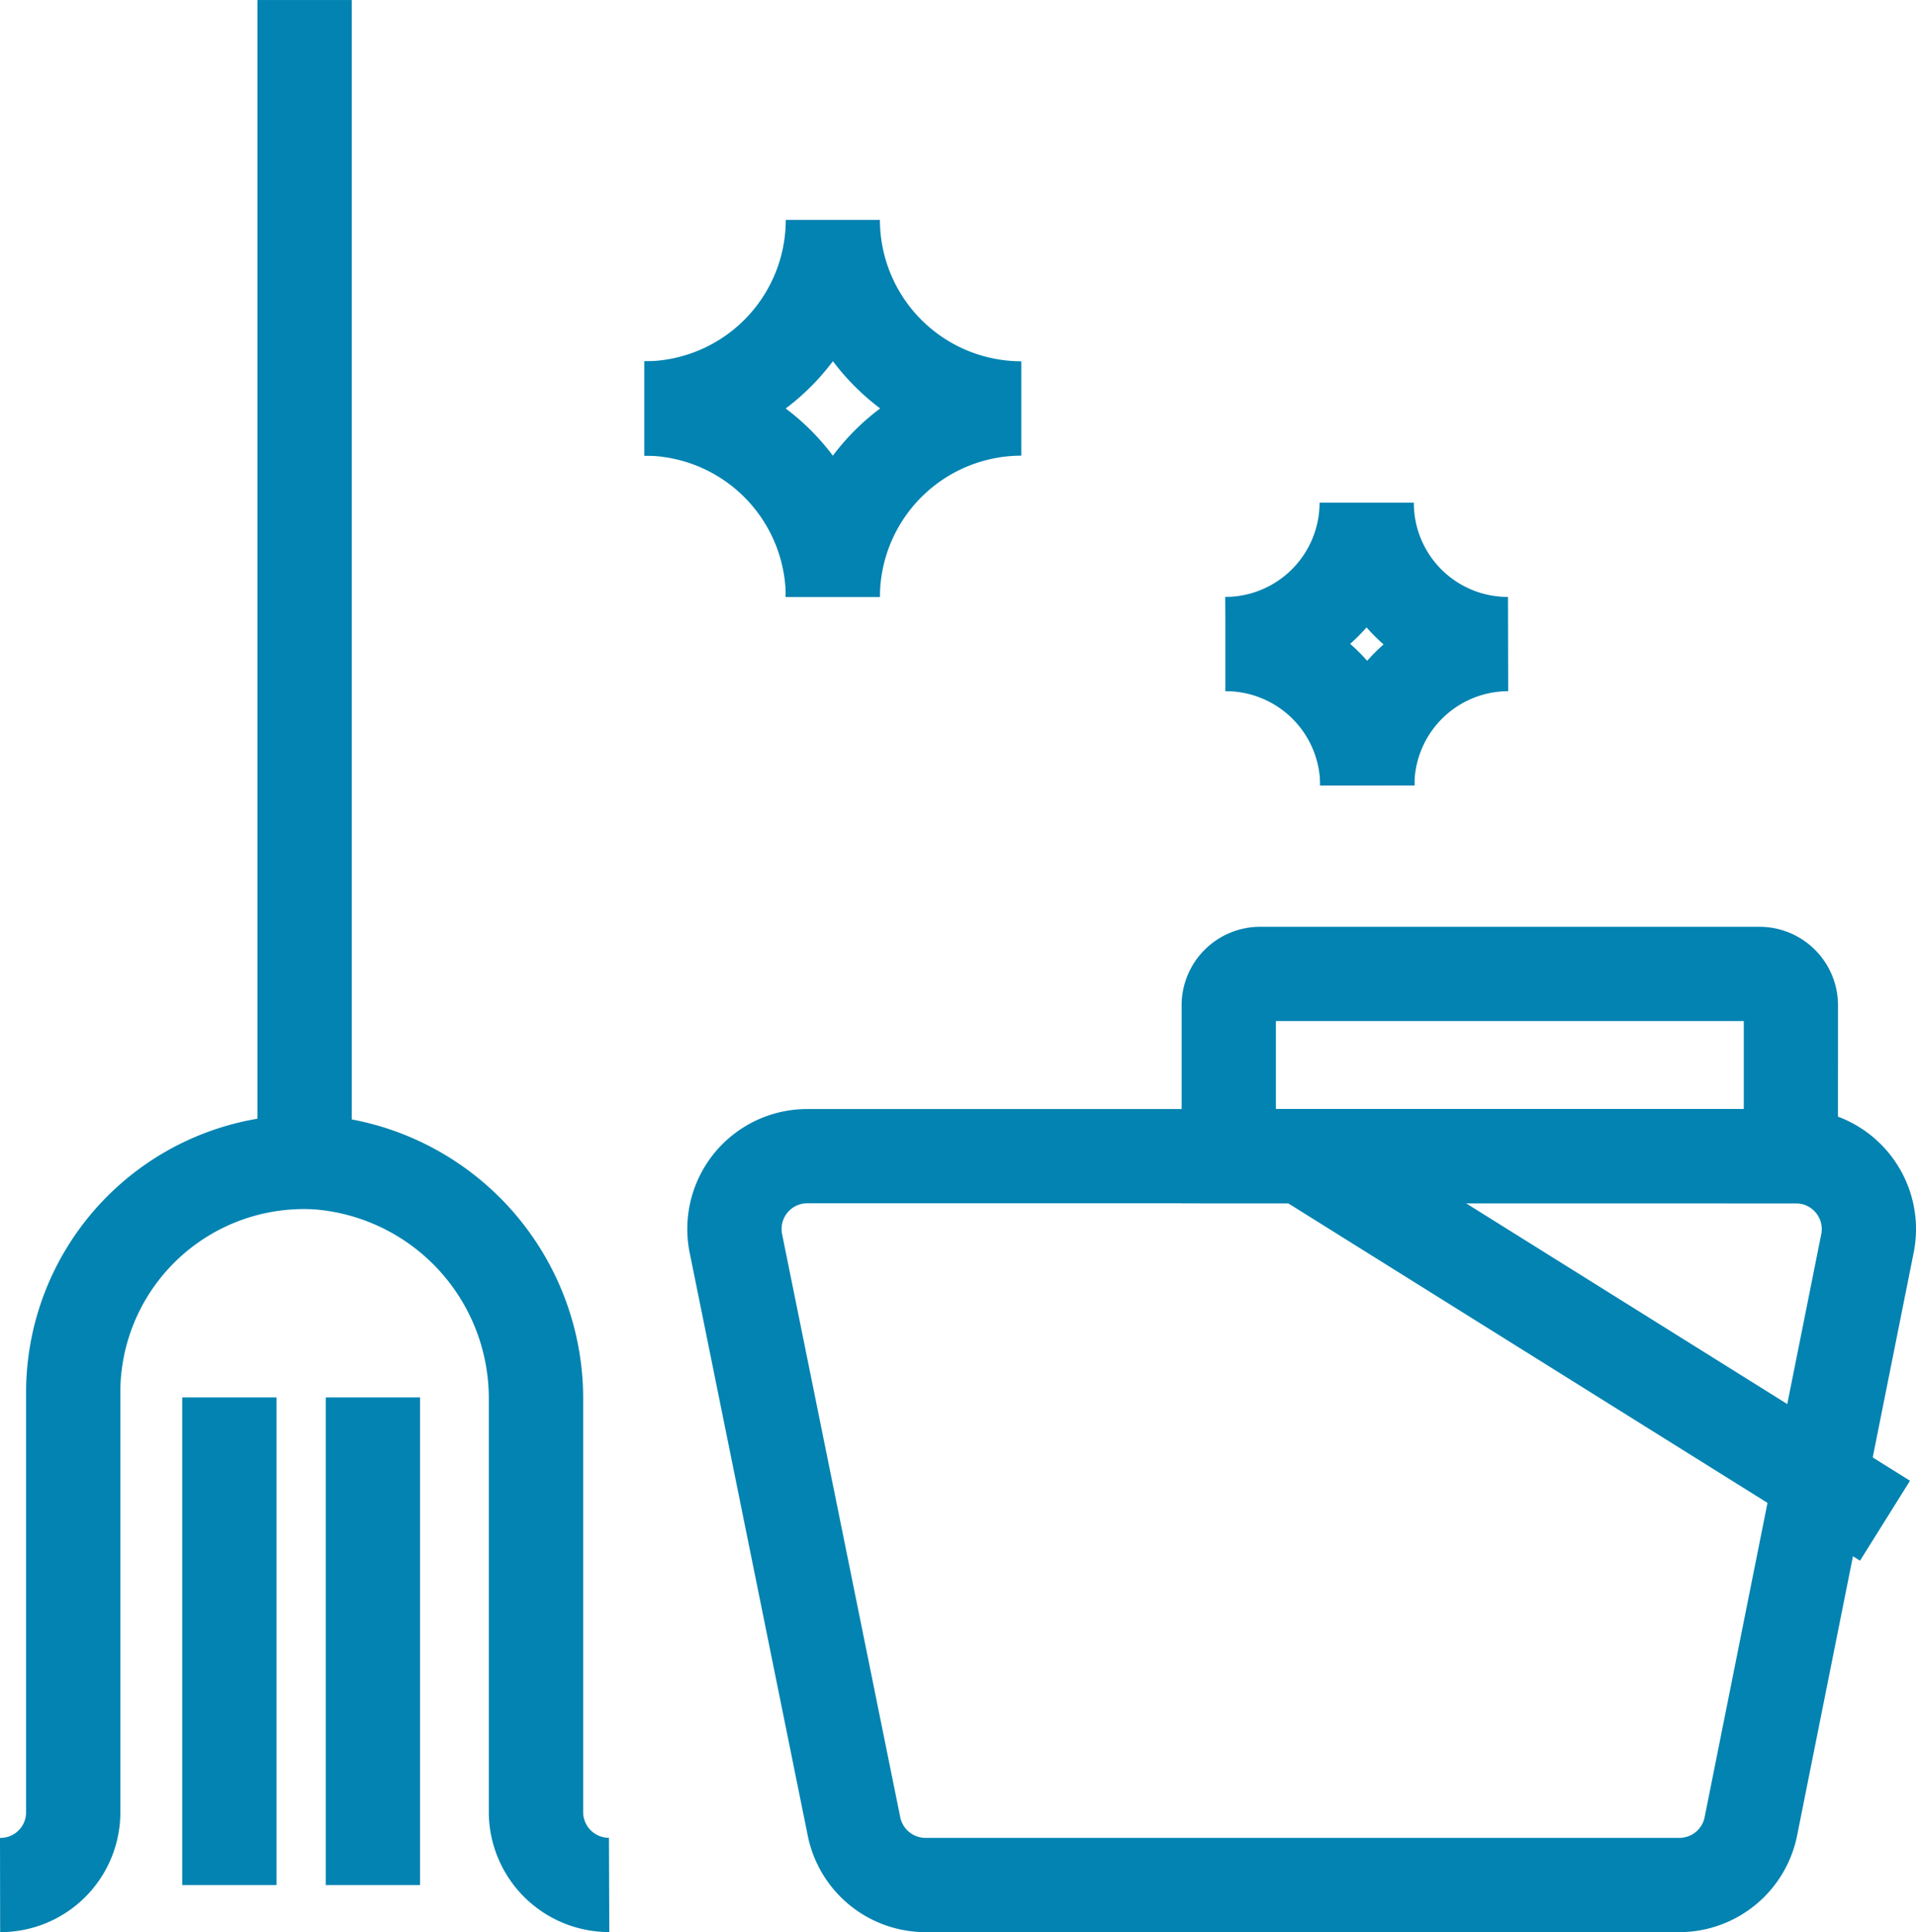
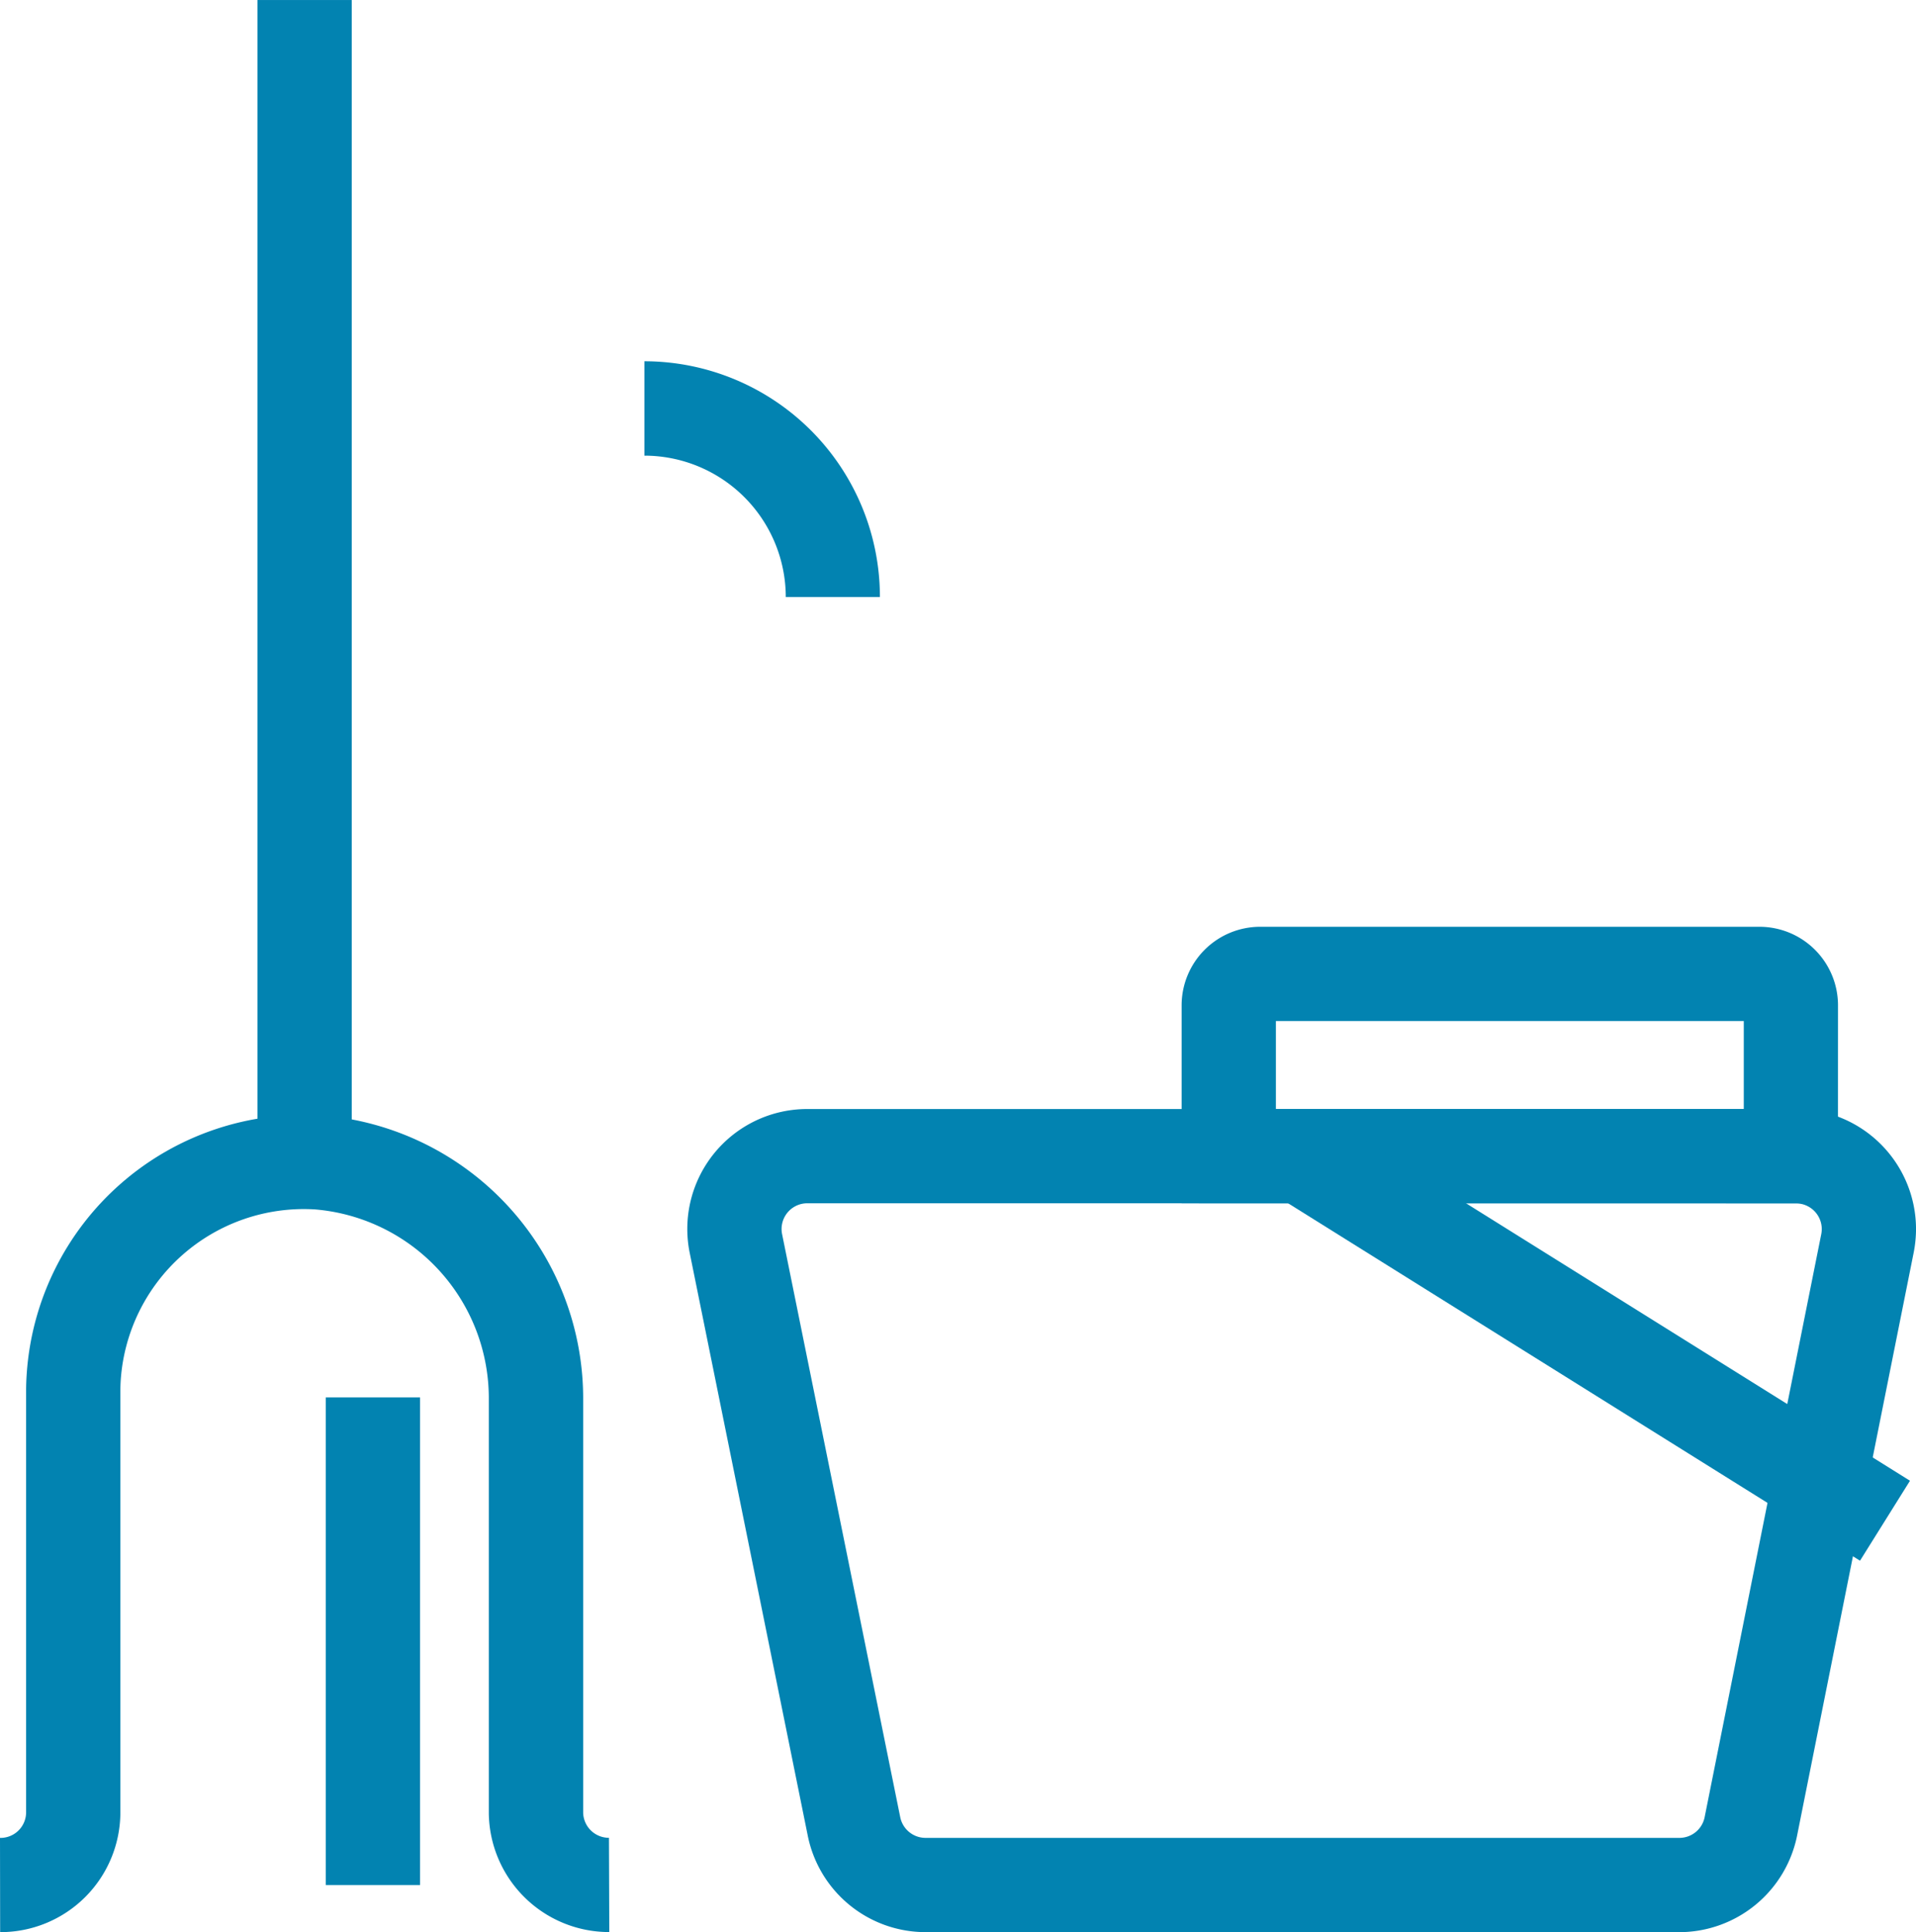
<svg xmlns="http://www.w3.org/2000/svg" width="78.015" height="78.677" viewBox="0 0 78.015 78.677">
  <defs>
    <clipPath id="clip-path">
      <rect id="長方形_24740" data-name="長方形 24740" width="78.015" height="78.677" fill="#0283b1" />
    </clipPath>
  </defs>
  <g id="icon3" transform="translate(0 0)">
    <g id="グループ_9617" data-name="グループ 9617" transform="translate(0 0)" clip-path="url(#clip-path)">
      <path id="パス_34176" data-name="パス 34176" d="M31.569,68.818a4.894,4.894,0,0,1-4.79-3.939L21.971,41.143a4.885,4.885,0,0,1,3.845-5.75,4.958,4.958,0,0,1,.952-.092H67.027a4.894,4.894,0,0,1,4.88,4.9,5.057,5.057,0,0,1-.092.929l-4.75,23.754a4.9,4.9,0,0,1-4.779,3.935H31.569Zm-4.8-29.679a1.064,1.064,0,0,0-.211.02,1.048,1.048,0,0,0-.823,1.232l4.809,23.734a1.052,1.052,0,0,0,1.03.855h30.7a1.049,1.049,0,0,0,1.026-.844L68.05,40.387a1.124,1.124,0,0,0,.019-.2,1.05,1.05,0,0,0-1.048-1.044Z" transform="translate(6.109 9.858)" fill="#0283b1" />
      <path id="パス_34177" data-name="パス 34177" d="M64.334,40.759H37.61V32.7a3.2,3.2,0,0,1,3.2-3.2H61.136a3.2,3.2,0,0,1,3.2,3.2ZM41.448,36.921H60.5V33.339H41.448Z" transform="translate(10.503 8.238)" fill="#0283b1" />
      <rect id="長方形_24736" data-name="長方形 24736" width="3.839" height="28.01" transform="matrix(0.53, -0.848, 0.848, 0.53, 51.983, 48.706)" fill="#0283b1" />
      <path id="パス_34178" data-name="パス 34178" d="M.026,68.766H.006L0,64.929H0A1.044,1.044,0,0,0,1.063,63.9V46.724c0-.234.009-.457.024-.678A11.309,11.309,0,0,1,13.11,35.509a11.569,11.569,0,0,1,10.635,11.62V63.9a1.048,1.048,0,0,0,1.05,1.025h0l.014,3.838h-.018a4.9,4.9,0,0,1-4.888-4.846V47.107a7.719,7.719,0,0,0-7.076-7.77A7.473,7.473,0,0,0,4.915,46.3c-.009.15-.014.292-.014.434V63.9A4.883,4.883,0,0,1,.026,68.766" transform="translate(0 9.91)" fill="#0283b1" />
      <rect id="長方形_24737" data-name="長方形 24737" width="3.838" height="19.856" transform="translate(13.266 56.902)" fill="#0283b1" />
-       <rect id="長方形_24738" data-name="長方形 24738" width="3.838" height="19.856" transform="translate(7.42 56.902)" fill="#0283b1" />
      <rect id="長方形_24739" data-name="長方形 24739" width="3.838" height="47.346" transform="translate(10.484 0.001)" fill="#0283b1" />
      <path id="パス_34179" data-name="パス 34179" d="M30.1,21.1H26.267a5.764,5.764,0,0,0-5.757-5.757V11.5A9.6,9.6,0,0,1,30.1,21.1" transform="translate(5.728 3.211)" fill="#0283b1" />
-       <path id="パス_34180" data-name="パス 34180" d="M30.1,22.352H26.267a9.588,9.588,0,0,1,3.844-7.676,9.667,9.667,0,0,1-1.925-1.925A9.588,9.588,0,0,1,20.51,16.6V12.758A5.764,5.764,0,0,0,26.267,7H30.1a5.764,5.764,0,0,0,5.757,5.757V16.6A5.764,5.764,0,0,0,30.1,22.352" transform="translate(5.728 1.955)" fill="#0283b1" />
-       <path id="パス_34181" data-name="パス 34181" d="M46.7,26.677H42.863a3.843,3.843,0,0,0-3.838-3.838L39,19a7.69,7.69,0,0,1,7.7,7.676" transform="translate(10.892 5.306)" fill="#0283b1" />
-       <path id="パス_34182" data-name="パス 34182" d="M42.863,27.518a7.638,7.638,0,0,1,2.582-5.746c-.12-.1-.237-.214-.351-.327s-.233-.241-.343-.365A7.659,7.659,0,0,1,39,23.677V19.839A3.842,3.842,0,0,0,42.838,16h3.838A3.826,3.826,0,0,0,50.5,19.839h.009l.009,3.838A3.83,3.83,0,0,0,46.7,27.511Z" transform="translate(10.892 4.468)" fill="#0283b1" />
    </g>
  </g>
</svg>